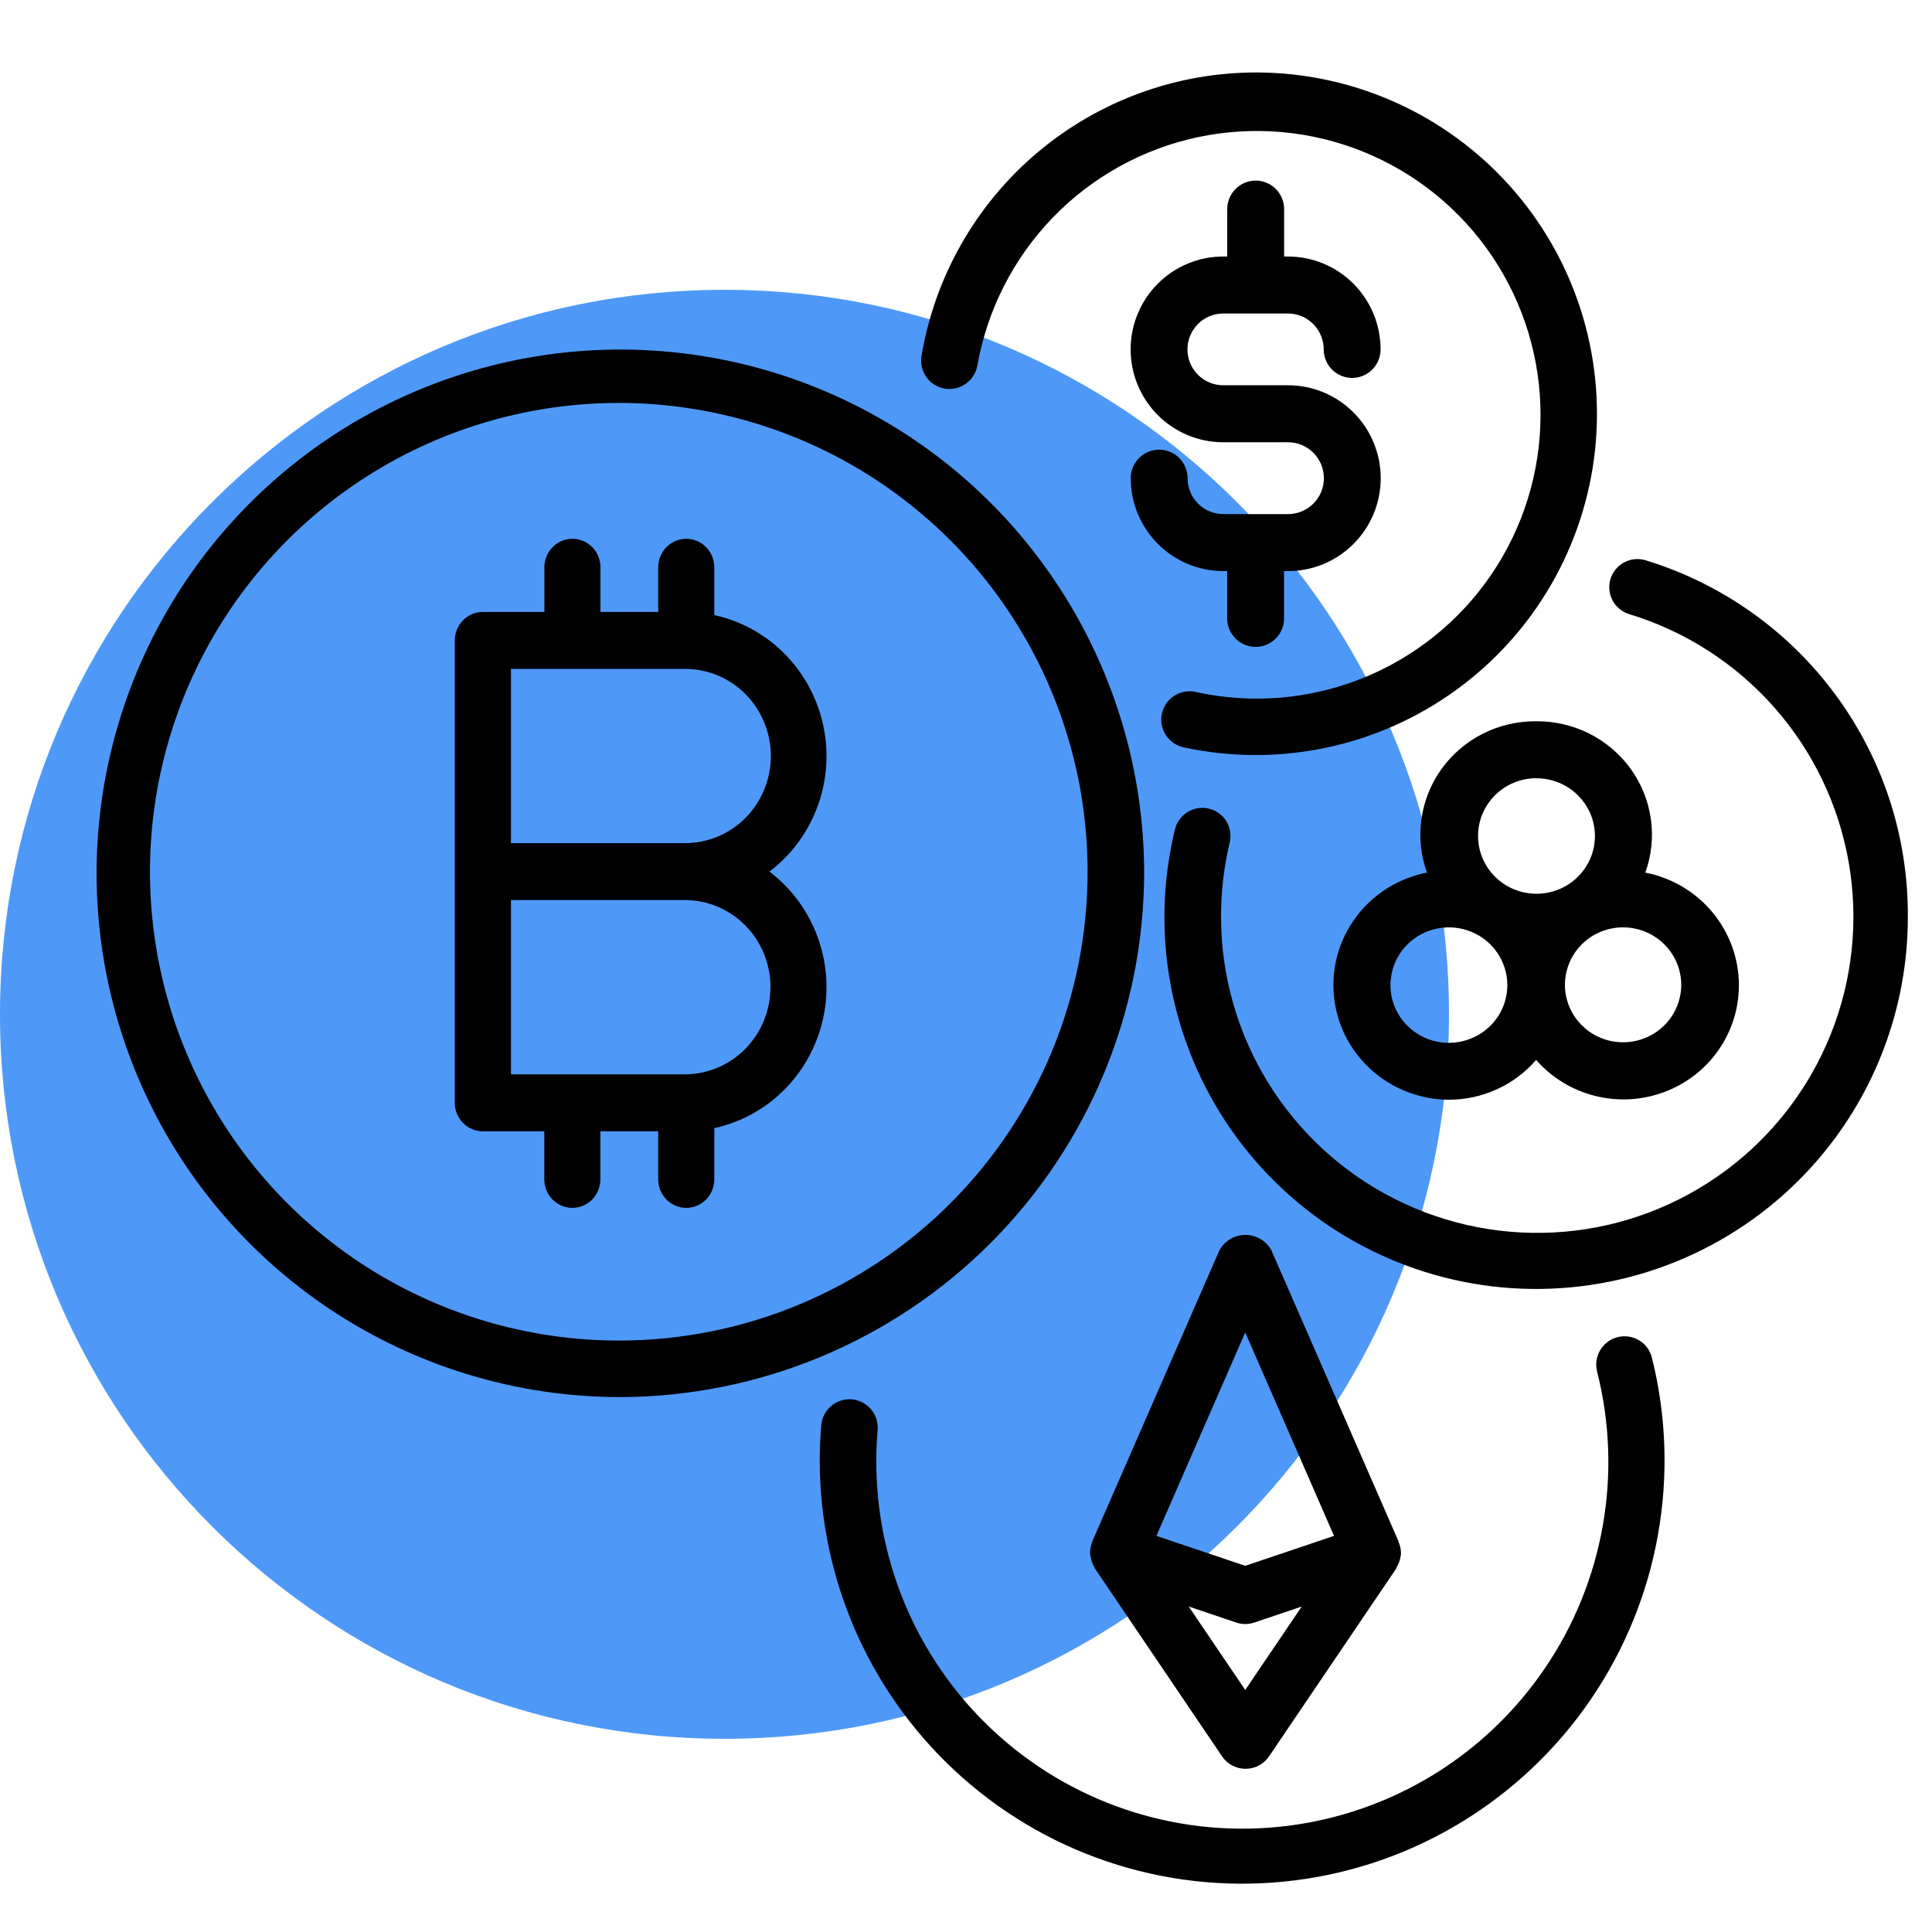
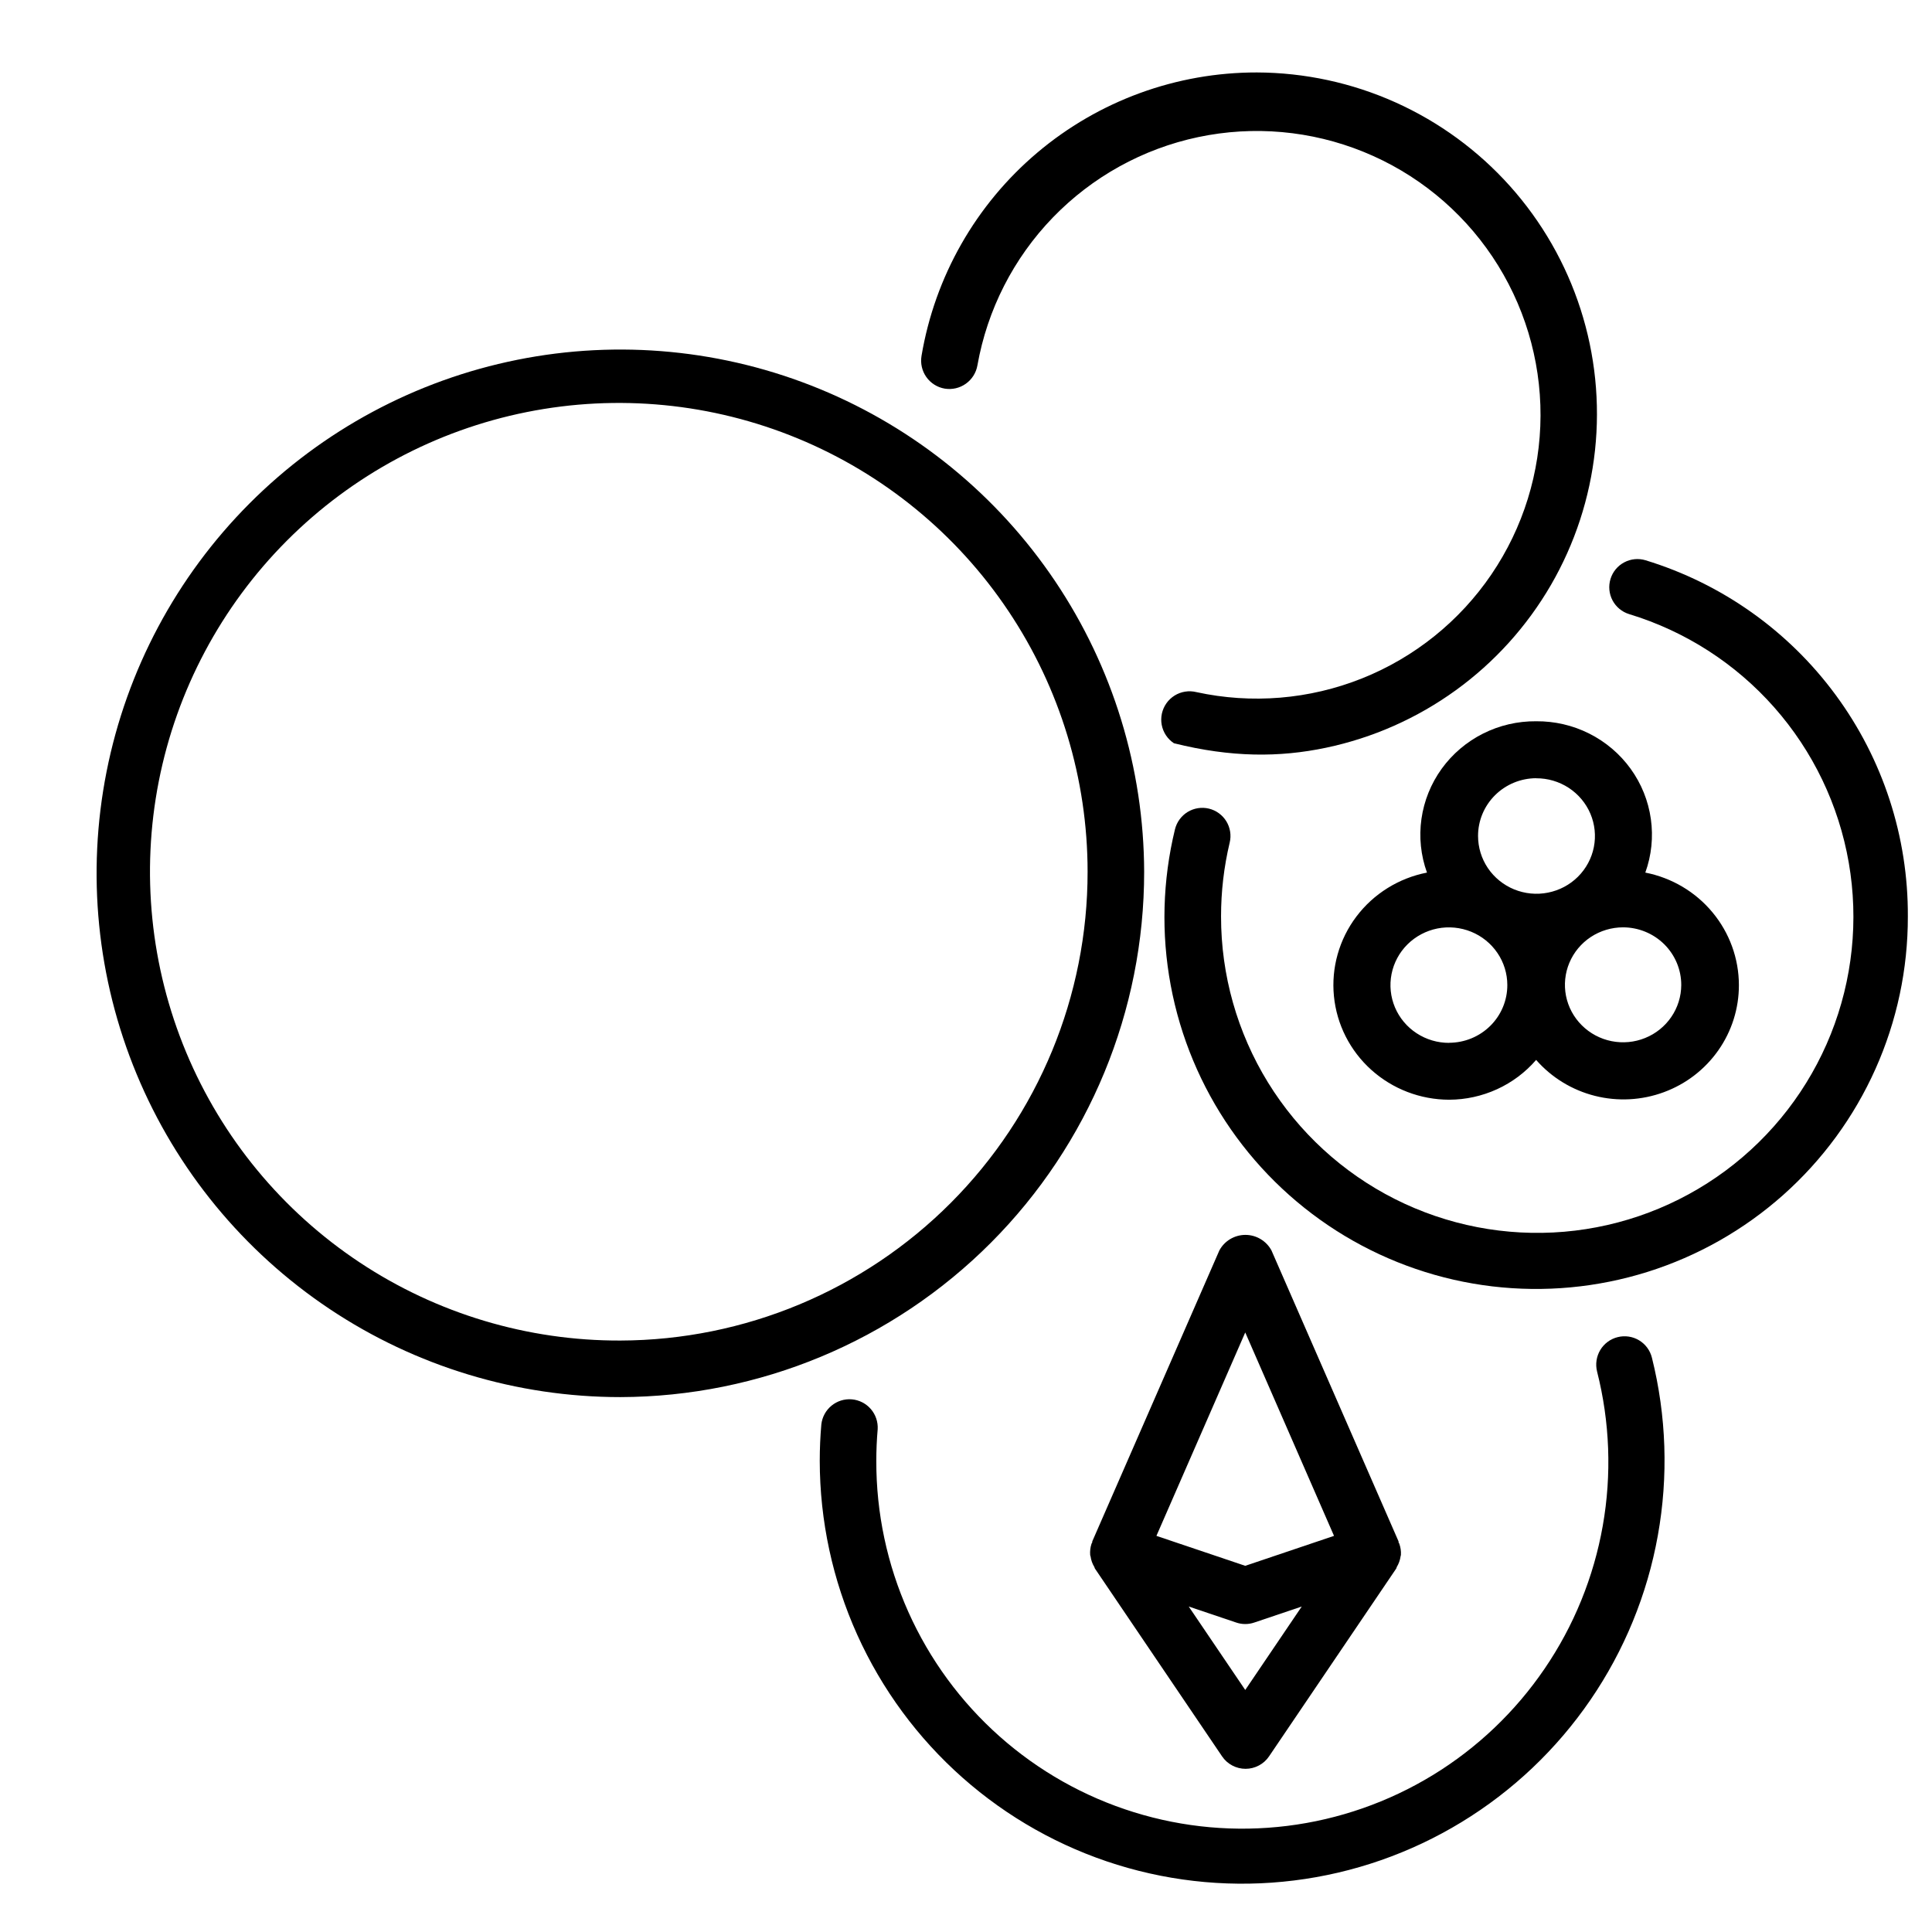
<svg xmlns="http://www.w3.org/2000/svg" width="80" height="80" viewBox="0 0 80 80" fill="none">
-   <path d="M30 72C46.568 72 60 58.568 60 42C60 25.432 46.568 12 30 12C13.432 12 0 25.432 0 42C0 58.568 13.432 72 30 72Z" fill="#4E99F8" />
  <path d="M47.377 36.097C47.364 31.81 46.081 27.623 43.69 24.065C41.299 20.507 37.907 17.737 33.942 16.106C29.978 14.475 25.619 14.054 21.416 14.899C17.214 15.743 13.355 17.814 10.329 20.85C7.302 23.886 5.243 27.751 4.412 31.956C3.58 36.162 4.014 40.519 5.658 44.478C7.301 48.438 10.082 51.821 13.647 54.201C17.212 56.581 21.403 57.851 25.69 57.851C31.449 57.835 36.966 55.536 41.032 51.458C45.097 47.38 47.379 41.855 47.377 36.097ZM25.69 55.509C21.848 55.522 18.088 54.395 14.887 52.27C11.686 50.145 9.187 47.118 7.708 43.572C6.228 40.026 5.834 36.121 6.575 32.351C7.317 28.581 9.16 25.116 11.873 22.394C14.585 19.673 18.043 17.817 21.811 17.063C25.578 16.308 29.485 16.689 33.036 18.156C36.587 19.623 39.623 22.111 41.758 25.305C43.895 28.499 45.035 32.255 45.035 36.097C45.038 41.234 43.003 46.163 39.376 49.803C35.749 53.442 30.828 55.494 25.69 55.509Z" fill="black" />
-   <path d="M34.224 31.305C34.223 29.938 33.761 28.614 32.916 27.552C32.07 26.49 30.892 25.755 29.578 25.47V23.491C29.578 23.177 29.455 22.877 29.237 22.656C29.019 22.434 28.724 22.31 28.416 22.31C28.108 22.31 27.812 22.434 27.595 22.656C27.377 22.877 27.254 23.177 27.254 23.491V25.339H24.864V23.491C24.864 23.336 24.834 23.182 24.776 23.039C24.718 22.895 24.632 22.765 24.524 22.656C24.416 22.546 24.288 22.459 24.148 22.4C24.006 22.34 23.855 22.31 23.703 22.31C23.55 22.31 23.399 22.34 23.258 22.4C23.117 22.459 22.989 22.546 22.882 22.656C22.774 22.765 22.688 22.895 22.63 23.039C22.571 23.182 22.541 23.336 22.541 23.491V25.339H19.992C19.684 25.339 19.389 25.463 19.172 25.684C18.954 25.906 18.832 26.206 18.832 26.518V45.665C18.832 45.978 18.954 46.278 19.172 46.499C19.389 46.72 19.684 46.844 19.992 46.844H22.538V48.834C22.538 49.147 22.661 49.448 22.878 49.669C23.096 49.891 23.392 50.015 23.7 50.015C24.008 50.015 24.303 49.891 24.521 49.669C24.739 49.448 24.861 49.147 24.861 48.834V46.844H27.254V48.834C27.254 49.147 27.377 49.448 27.595 49.669C27.812 49.891 28.108 50.015 28.416 50.015C28.724 50.015 29.019 49.891 29.237 49.669C29.455 49.448 29.578 49.147 29.578 48.834V46.714C30.681 46.474 31.694 45.916 32.493 45.107C33.293 44.297 33.847 43.271 34.088 42.15C34.328 41.029 34.247 39.862 33.852 38.787C33.456 37.713 32.765 36.776 31.86 36.091C32.594 35.535 33.19 34.813 33.6 33.982C34.011 33.151 34.224 32.234 34.224 31.305ZM31.901 40.877C31.902 41.831 31.531 42.746 30.869 43.423C30.208 44.099 29.309 44.481 28.371 44.486H21.158V37.27H28.371C29.31 37.273 30.209 37.654 30.871 38.331C31.534 39.007 31.905 39.923 31.904 40.877H31.901ZM28.371 34.911H21.158V27.698H28.371C29.312 27.698 30.215 28.078 30.88 28.754C31.545 29.43 31.919 30.348 31.919 31.305C31.919 32.261 31.545 33.179 30.88 33.855C30.215 34.532 29.312 34.911 28.371 34.911Z" fill="black" />
  <path d="M66.983 55.368C66.682 55.443 66.423 55.635 66.263 55.902C66.104 56.169 66.056 56.489 66.131 56.79C66.661 58.879 66.742 61.057 66.367 63.18C65.992 65.302 65.171 67.321 63.957 69.1C62.744 70.88 61.167 72.381 59.33 73.503C57.493 74.624 55.439 75.341 53.305 75.606C51.17 75.871 49.004 75.678 46.949 75.038C44.895 74.4 43 73.33 41.39 71.9C39.781 70.471 38.493 68.714 37.613 66.747C36.733 64.78 36.281 62.648 36.286 60.493C36.286 60.051 36.305 59.613 36.343 59.18C36.36 58.875 36.258 58.575 36.058 58.344C35.858 58.114 35.577 57.97 35.273 57.944C34.969 57.918 34.667 58.012 34.431 58.206C34.196 58.399 34.044 58.677 34.01 58.981C33.966 59.479 33.944 59.983 33.944 60.493C33.947 62.975 34.476 65.427 35.495 67.689C36.515 69.951 38.002 71.969 39.859 73.612C41.715 75.254 43.898 76.483 46.264 77.217C48.63 77.95 51.124 78.172 53.582 77.867C56.04 77.563 58.405 76.739 60.521 75.449C62.637 74.16 64.456 72.435 65.857 70.389C67.258 68.343 68.21 66.022 68.648 63.579C69.087 61.137 69.004 58.629 68.403 56.222C68.366 56.072 68.3 55.931 68.209 55.807C68.117 55.683 68.002 55.578 67.87 55.499C67.739 55.42 67.592 55.367 67.44 55.345C67.288 55.322 67.133 55.33 66.983 55.368Z" fill="black" />
  <path d="M68.144 23.201C67.849 23.11 67.53 23.14 67.257 23.285C66.983 23.429 66.779 23.676 66.688 23.972C66.597 24.267 66.627 24.587 66.771 24.86C66.916 25.133 67.163 25.338 67.459 25.429C69.779 26.134 71.859 27.47 73.465 29.288C75.071 31.105 76.14 33.334 76.554 35.724C76.968 38.114 76.709 40.573 75.808 42.825C74.906 45.077 73.397 47.034 71.448 48.478C69.499 49.922 67.187 50.797 64.77 51.004C62.354 51.21 59.927 50.742 57.761 49.65C55.595 48.558 53.775 46.886 52.503 44.82C51.232 42.754 50.559 40.376 50.561 37.95C50.56 36.919 50.68 35.892 50.919 34.89C50.955 34.741 50.961 34.586 50.937 34.435C50.913 34.284 50.86 34.139 50.78 34.008C50.7 33.878 50.595 33.764 50.471 33.674C50.348 33.584 50.207 33.519 50.058 33.483C49.91 33.447 49.755 33.441 49.604 33.465C49.453 33.489 49.308 33.542 49.177 33.622C49.047 33.702 48.933 33.807 48.843 33.931C48.753 34.054 48.688 34.195 48.652 34.344C48.138 36.459 48.078 38.66 48.477 40.8C48.876 42.941 49.724 44.972 50.966 46.761C52.208 48.549 53.815 50.053 55.681 51.175C57.548 52.296 59.63 53.009 61.792 53.266C63.954 53.522 66.146 53.318 68.223 52.665C70.3 52.012 72.214 50.926 73.841 49.479C75.467 48.031 76.768 46.255 77.657 44.268C78.546 42.281 79.004 40.127 79 37.95C79.016 34.651 77.969 31.435 76.013 28.779C74.058 26.122 71.299 24.166 68.144 23.201Z" fill="black" />
-   <path d="M39.119 16.092C39.425 16.142 39.739 16.07 39.992 15.89C40.245 15.711 40.418 15.439 40.472 15.133C40.88 12.825 41.968 10.691 43.597 9.006C45.227 7.321 47.322 6.161 49.615 5.677C51.909 5.193 54.294 5.406 56.465 6.289C58.636 7.171 60.494 8.683 61.799 10.63C63.104 12.578 63.798 14.87 63.79 17.215C63.782 19.559 63.074 21.848 61.756 23.786C60.438 25.724 58.571 27.224 56.394 28.093C54.217 28.961 51.83 29.158 49.54 28.659C49.388 28.621 49.23 28.614 49.075 28.639C48.92 28.663 48.771 28.718 48.638 28.801C48.505 28.884 48.389 28.993 48.299 29.121C48.208 29.25 48.145 29.395 48.111 29.548C48.078 29.701 48.075 29.86 48.104 30.014C48.133 30.169 48.193 30.316 48.279 30.446C48.366 30.577 48.478 30.689 48.609 30.776C48.74 30.863 48.886 30.923 49.041 30.952C50.976 31.366 52.976 31.369 54.912 30.961C56.848 30.553 58.677 29.743 60.281 28.582C61.884 27.422 63.225 25.938 64.219 24.226C65.212 22.514 65.834 20.612 66.046 18.644C66.257 16.676 66.053 14.685 65.447 12.801C64.841 10.917 63.845 9.181 62.526 7.707C61.206 6.232 59.591 5.051 57.786 4.24C55.981 3.429 54.025 3.007 52.047 3C48.718 2.995 45.495 4.172 42.952 6.321C40.408 8.47 38.71 11.452 38.158 14.737C38.106 15.044 38.178 15.359 38.358 15.613C38.538 15.867 38.812 16.04 39.119 16.092Z" fill="black" />
+   <path d="M39.119 16.092C39.425 16.142 39.739 16.07 39.992 15.89C40.245 15.711 40.418 15.439 40.472 15.133C40.88 12.825 41.968 10.691 43.597 9.006C45.227 7.321 47.322 6.161 49.615 5.677C51.909 5.193 54.294 5.406 56.465 6.289C58.636 7.171 60.494 8.683 61.799 10.63C63.104 12.578 63.798 14.87 63.79 17.215C63.782 19.559 63.074 21.848 61.756 23.786C60.438 25.724 58.571 27.224 56.394 28.093C54.217 28.961 51.83 29.158 49.54 28.659C49.388 28.621 49.23 28.614 49.075 28.639C48.92 28.663 48.771 28.718 48.638 28.801C48.505 28.884 48.389 28.993 48.299 29.121C48.208 29.25 48.145 29.395 48.111 29.548C48.078 29.701 48.075 29.86 48.104 30.014C48.133 30.169 48.193 30.316 48.279 30.446C48.366 30.577 48.478 30.689 48.609 30.776C50.976 31.366 52.976 31.369 54.912 30.961C56.848 30.553 58.677 29.743 60.281 28.582C61.884 27.422 63.225 25.938 64.219 24.226C65.212 22.514 65.834 20.612 66.046 18.644C66.257 16.676 66.053 14.685 65.447 12.801C64.841 10.917 63.845 9.181 62.526 7.707C61.206 6.232 59.591 5.051 57.786 4.24C55.981 3.429 54.025 3.007 52.047 3C48.718 2.995 45.495 4.172 42.952 6.321C40.408 8.47 38.71 11.452 38.158 14.737C38.106 15.044 38.178 15.359 38.358 15.613C38.538 15.867 38.812 16.04 39.119 16.092Z" fill="black" />
  <path d="M57.941 63.921C57.941 63.902 57.919 63.89 57.913 63.872C57.907 63.855 57.913 63.843 57.913 63.83L52.648 51.776C52.543 51.582 52.387 51.42 52.197 51.307C52.008 51.194 51.791 51.134 51.57 51.134C51.349 51.134 51.132 51.194 50.942 51.307C50.752 51.42 50.597 51.582 50.492 51.776L45.227 63.83V63.872C45.227 63.872 45.205 63.902 45.198 63.921C45.148 64.072 45.129 64.232 45.142 64.391C45.142 64.409 45.154 64.427 45.158 64.445C45.179 64.602 45.232 64.752 45.315 64.887C45.326 64.906 45.324 64.929 45.337 64.948L50.602 72.725C50.709 72.885 50.854 73.015 51.024 73.105C51.194 73.195 51.384 73.243 51.576 73.243C51.769 73.243 51.958 73.195 52.128 73.105C52.298 73.015 52.443 72.885 52.55 72.725L57.816 64.948C57.828 64.929 57.827 64.906 57.837 64.887C57.919 64.752 57.973 64.602 57.995 64.445C57.995 64.427 58.007 64.409 58.009 64.391C58.019 64.231 57.996 64.071 57.941 63.921ZM51.563 55.174L55.239 63.597L51.563 64.837L47.885 63.597L51.563 55.174ZM51.563 69.978L49.223 66.523L51.186 67.185C51.43 67.269 51.695 67.269 51.94 67.185L53.902 66.523L51.563 69.978Z" fill="black" />
-   <path d="M53.336 21.288H50.651C50.259 21.286 49.884 21.129 49.607 20.851C49.331 20.572 49.176 20.195 49.176 19.802C49.176 19.488 49.052 19.188 48.831 18.966C48.61 18.745 48.311 18.62 47.998 18.62C47.686 18.62 47.386 18.745 47.165 18.966C46.944 19.188 46.82 19.488 46.82 19.802C46.821 20.821 47.224 21.797 47.941 22.518C48.659 23.239 49.632 23.645 50.648 23.648H50.814V25.606C50.814 25.919 50.938 26.22 51.159 26.441C51.38 26.663 51.68 26.787 51.992 26.787C52.304 26.787 52.604 26.663 52.825 26.441C53.046 26.22 53.17 25.919 53.17 25.606V23.648H53.336C54.354 23.648 55.329 23.242 56.048 22.521C56.768 21.799 57.172 20.821 57.172 19.8C57.172 18.78 56.768 17.802 56.048 17.08C55.329 16.358 54.354 15.953 53.336 15.953H50.651C50.258 15.953 49.881 15.797 49.604 15.518C49.326 15.239 49.17 14.862 49.17 14.468C49.17 14.074 49.326 13.696 49.604 13.417C49.881 13.139 50.258 12.982 50.651 12.982H53.336C53.728 12.983 54.103 13.14 54.38 13.419C54.657 13.697 54.812 14.075 54.811 14.468C54.811 14.781 54.935 15.082 55.156 15.303C55.377 15.525 55.677 15.649 55.989 15.649C56.301 15.649 56.601 15.525 56.822 15.303C57.043 15.082 57.167 14.781 57.167 14.468C57.166 13.449 56.763 12.472 56.046 11.751C55.328 11.03 54.355 10.624 53.34 10.622H53.173V8.659C53.173 8.346 53.049 8.045 52.828 7.824C52.607 7.602 52.308 7.478 51.995 7.478C51.683 7.478 51.383 7.602 51.162 7.824C50.941 8.045 50.817 8.346 50.817 8.659V10.622H50.651C49.634 10.622 48.659 11.027 47.94 11.748C47.221 12.47 46.817 13.448 46.817 14.468C46.817 15.488 47.221 16.466 47.94 17.187C48.659 17.908 49.634 18.313 50.651 18.313H53.336C53.73 18.313 54.107 18.47 54.385 18.749C54.663 19.028 54.819 19.406 54.819 19.8C54.819 20.195 54.663 20.573 54.385 20.852C54.107 21.131 53.73 21.288 53.336 21.288Z" fill="black" />
  <path d="M63.608 29.866C62.844 29.859 62.089 30.034 61.408 30.377C60.727 30.72 60.139 31.22 59.695 31.835C59.252 32.45 58.965 33.162 58.859 33.91C58.753 34.658 58.831 35.42 59.088 36.132C57.918 36.36 56.875 37.01 56.163 37.955C55.451 38.9 55.12 40.074 55.235 41.246C55.349 42.419 55.901 43.508 56.783 44.301C57.665 45.094 58.814 45.535 60.007 45.537C60.692 45.535 61.368 45.386 61.99 45.102C62.611 44.818 63.163 44.404 63.608 43.889C64.247 44.619 65.095 45.138 66.041 45.377C66.986 45.616 67.983 45.563 68.897 45.225C69.811 44.888 70.599 44.282 71.154 43.489C71.71 42.696 72.006 41.754 72.004 40.79C72.002 39.691 71.616 38.626 70.909 37.777C70.203 36.927 69.221 36.346 68.129 36.132C68.386 35.42 68.464 34.658 68.358 33.91C68.253 33.162 67.966 32.45 67.522 31.835C67.078 31.22 66.49 30.72 65.809 30.377C65.128 30.034 64.373 29.859 63.608 29.866ZM63.608 32.227C64.088 32.224 64.557 32.362 64.957 32.623C65.357 32.885 65.669 33.257 65.855 33.694C66.04 34.131 66.09 34.612 65.998 35.077C65.906 35.542 65.676 35.969 65.338 36.305C65 36.641 64.568 36.869 64.098 36.962C63.628 37.056 63.141 37.008 62.698 36.828C62.255 36.646 61.877 36.34 61.61 35.946C61.344 35.552 61.203 35.089 61.203 34.615C61.202 33.983 61.455 33.377 61.906 32.928C62.357 32.48 62.969 32.227 63.608 32.224V32.227ZM60.007 43.183C59.528 43.185 59.059 43.046 58.66 42.785C58.26 42.524 57.948 42.151 57.763 41.715C57.578 41.278 57.529 40.797 57.621 40.333C57.713 39.868 57.942 39.441 58.28 39.105C58.618 38.77 59.049 38.541 59.518 38.447C59.988 38.354 60.475 38.401 60.918 38.581C61.361 38.761 61.739 39.068 62.006 39.461C62.273 39.854 62.415 40.317 62.415 40.79C62.416 41.422 62.163 42.029 61.711 42.477C61.259 42.925 60.647 43.177 60.007 43.179V43.183ZM69.617 40.79C69.615 41.26 69.472 41.719 69.206 42.109C68.94 42.499 68.563 42.803 68.122 42.981C67.682 43.16 67.198 43.205 66.731 43.112C66.265 43.019 65.837 42.791 65.501 42.457C65.165 42.124 64.937 41.7 64.845 41.238C64.754 40.777 64.802 40.299 64.985 39.865C65.168 39.43 65.477 39.059 65.873 38.798C66.269 38.538 66.734 38.399 67.21 38.399C67.85 38.401 68.463 38.654 68.915 39.102C69.366 39.551 69.619 40.158 69.617 40.79Z" fill="black" />
</svg>